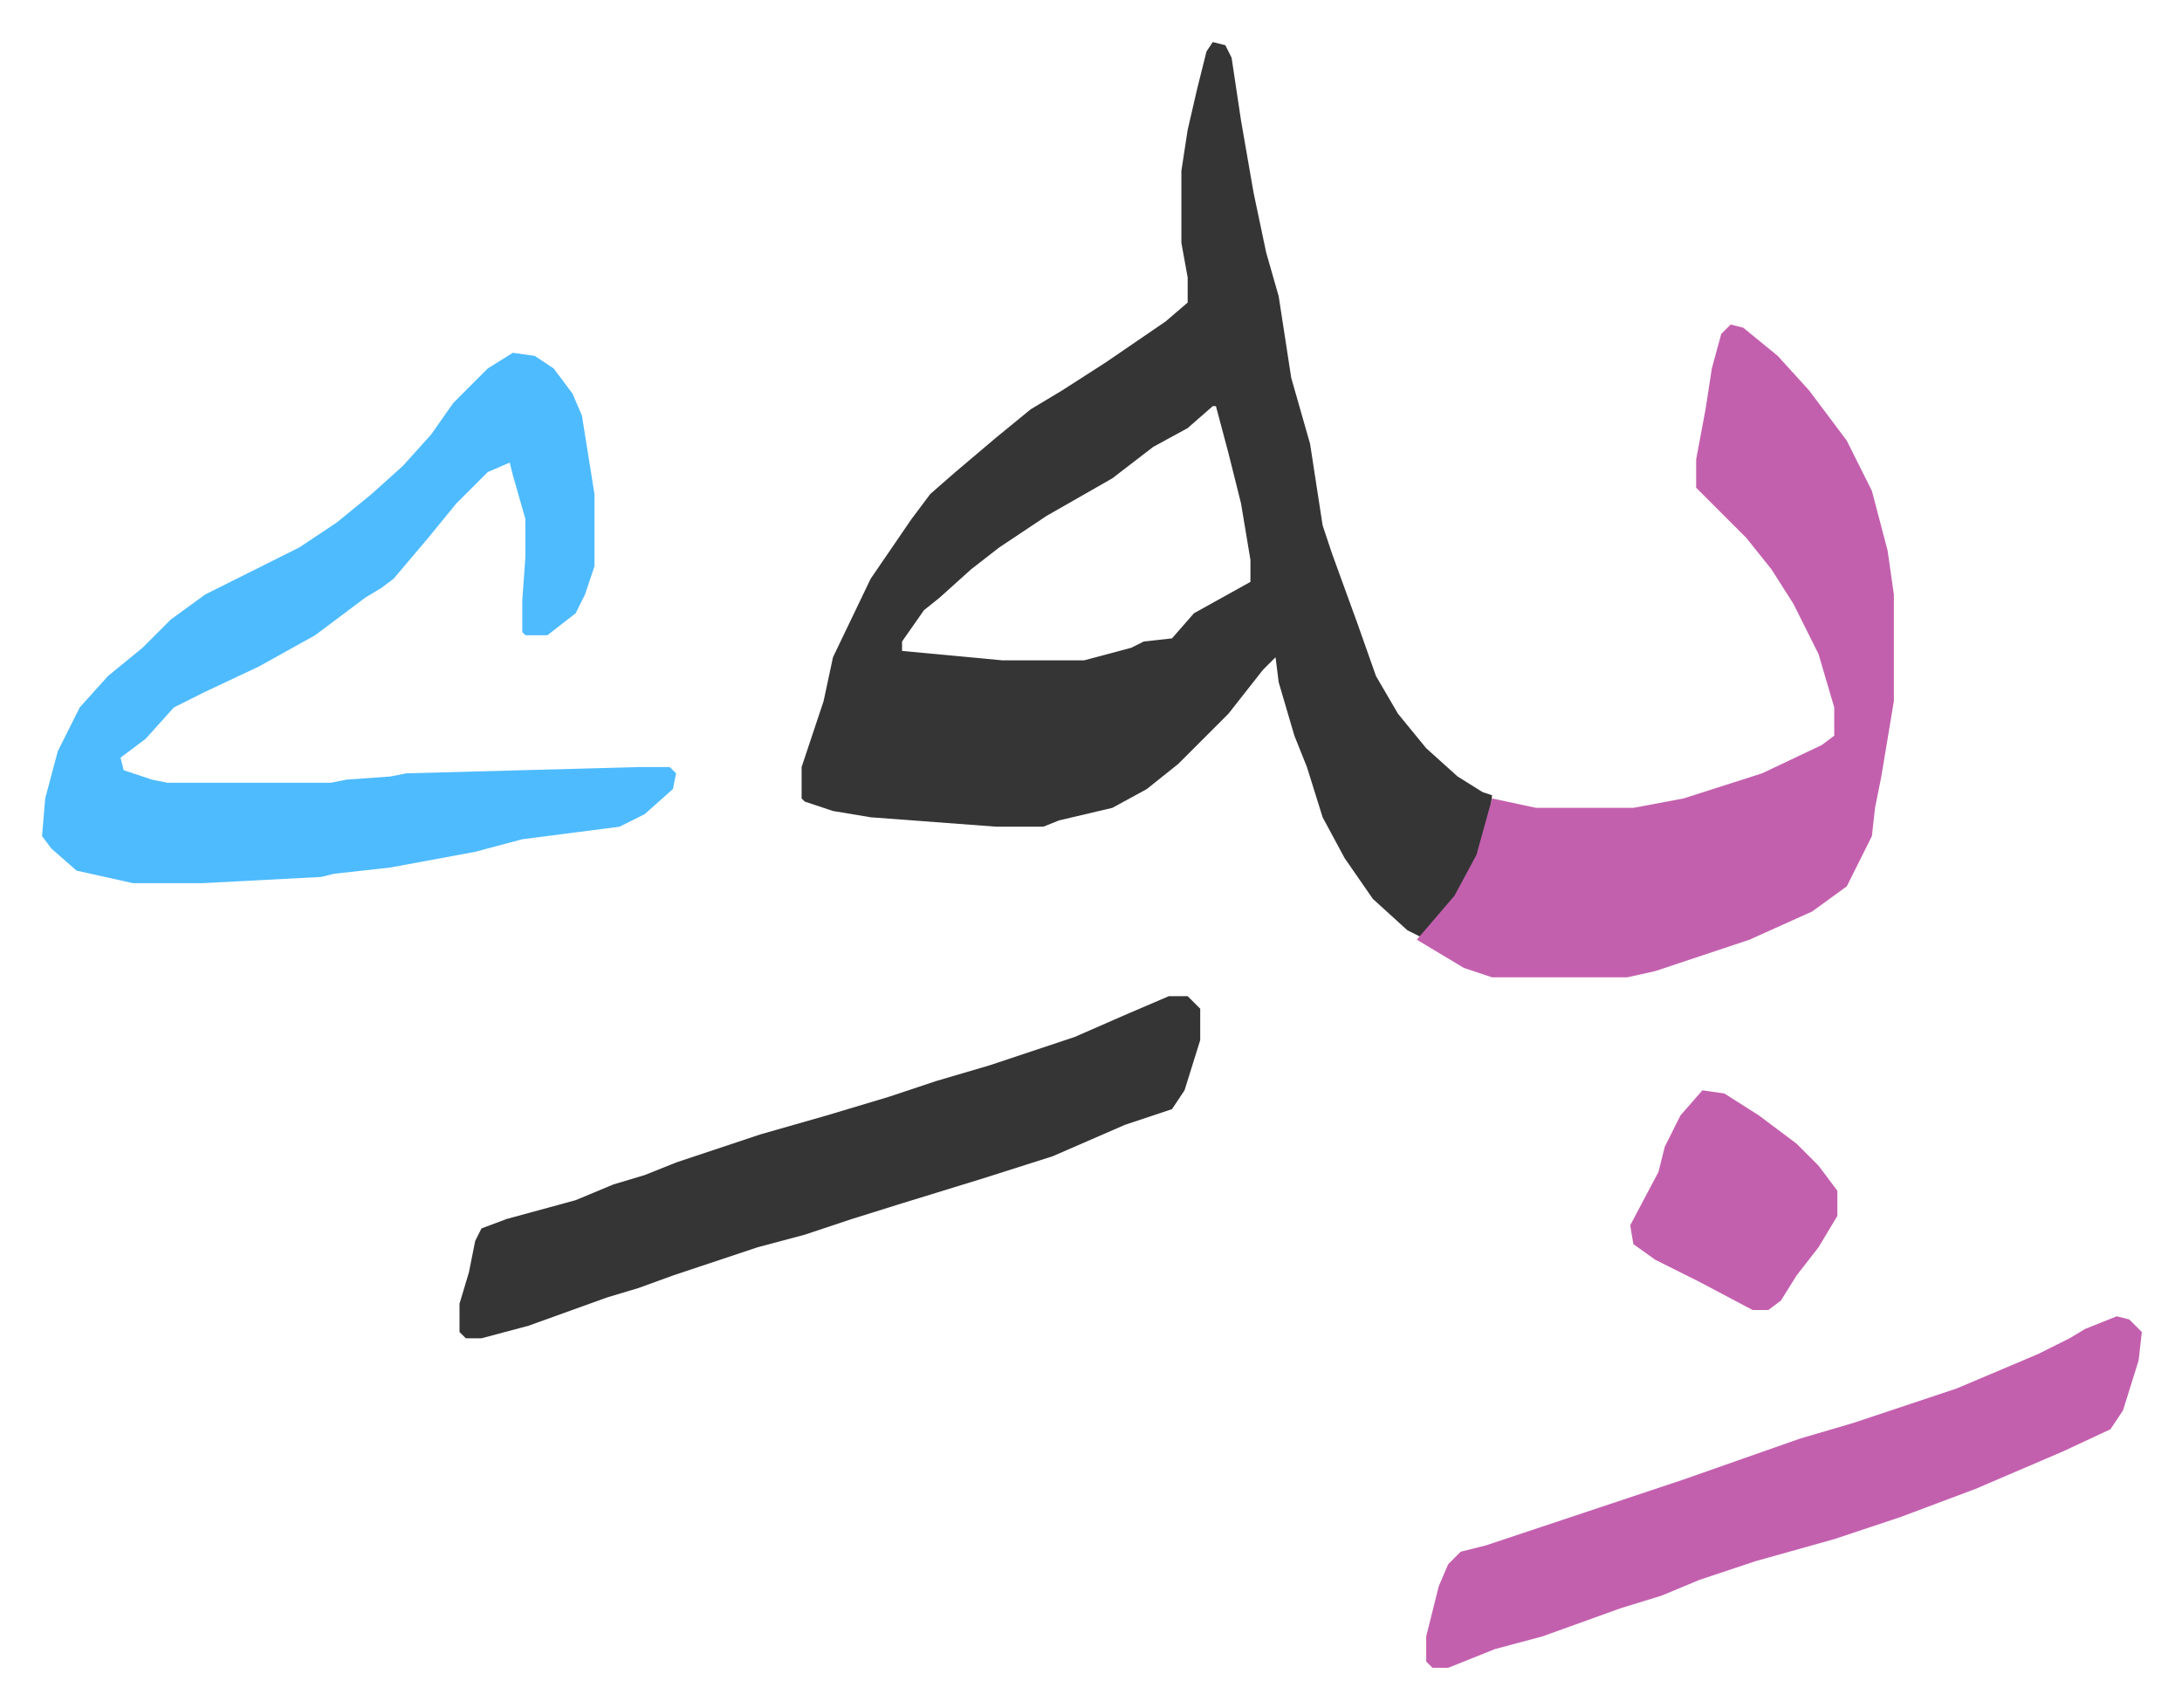
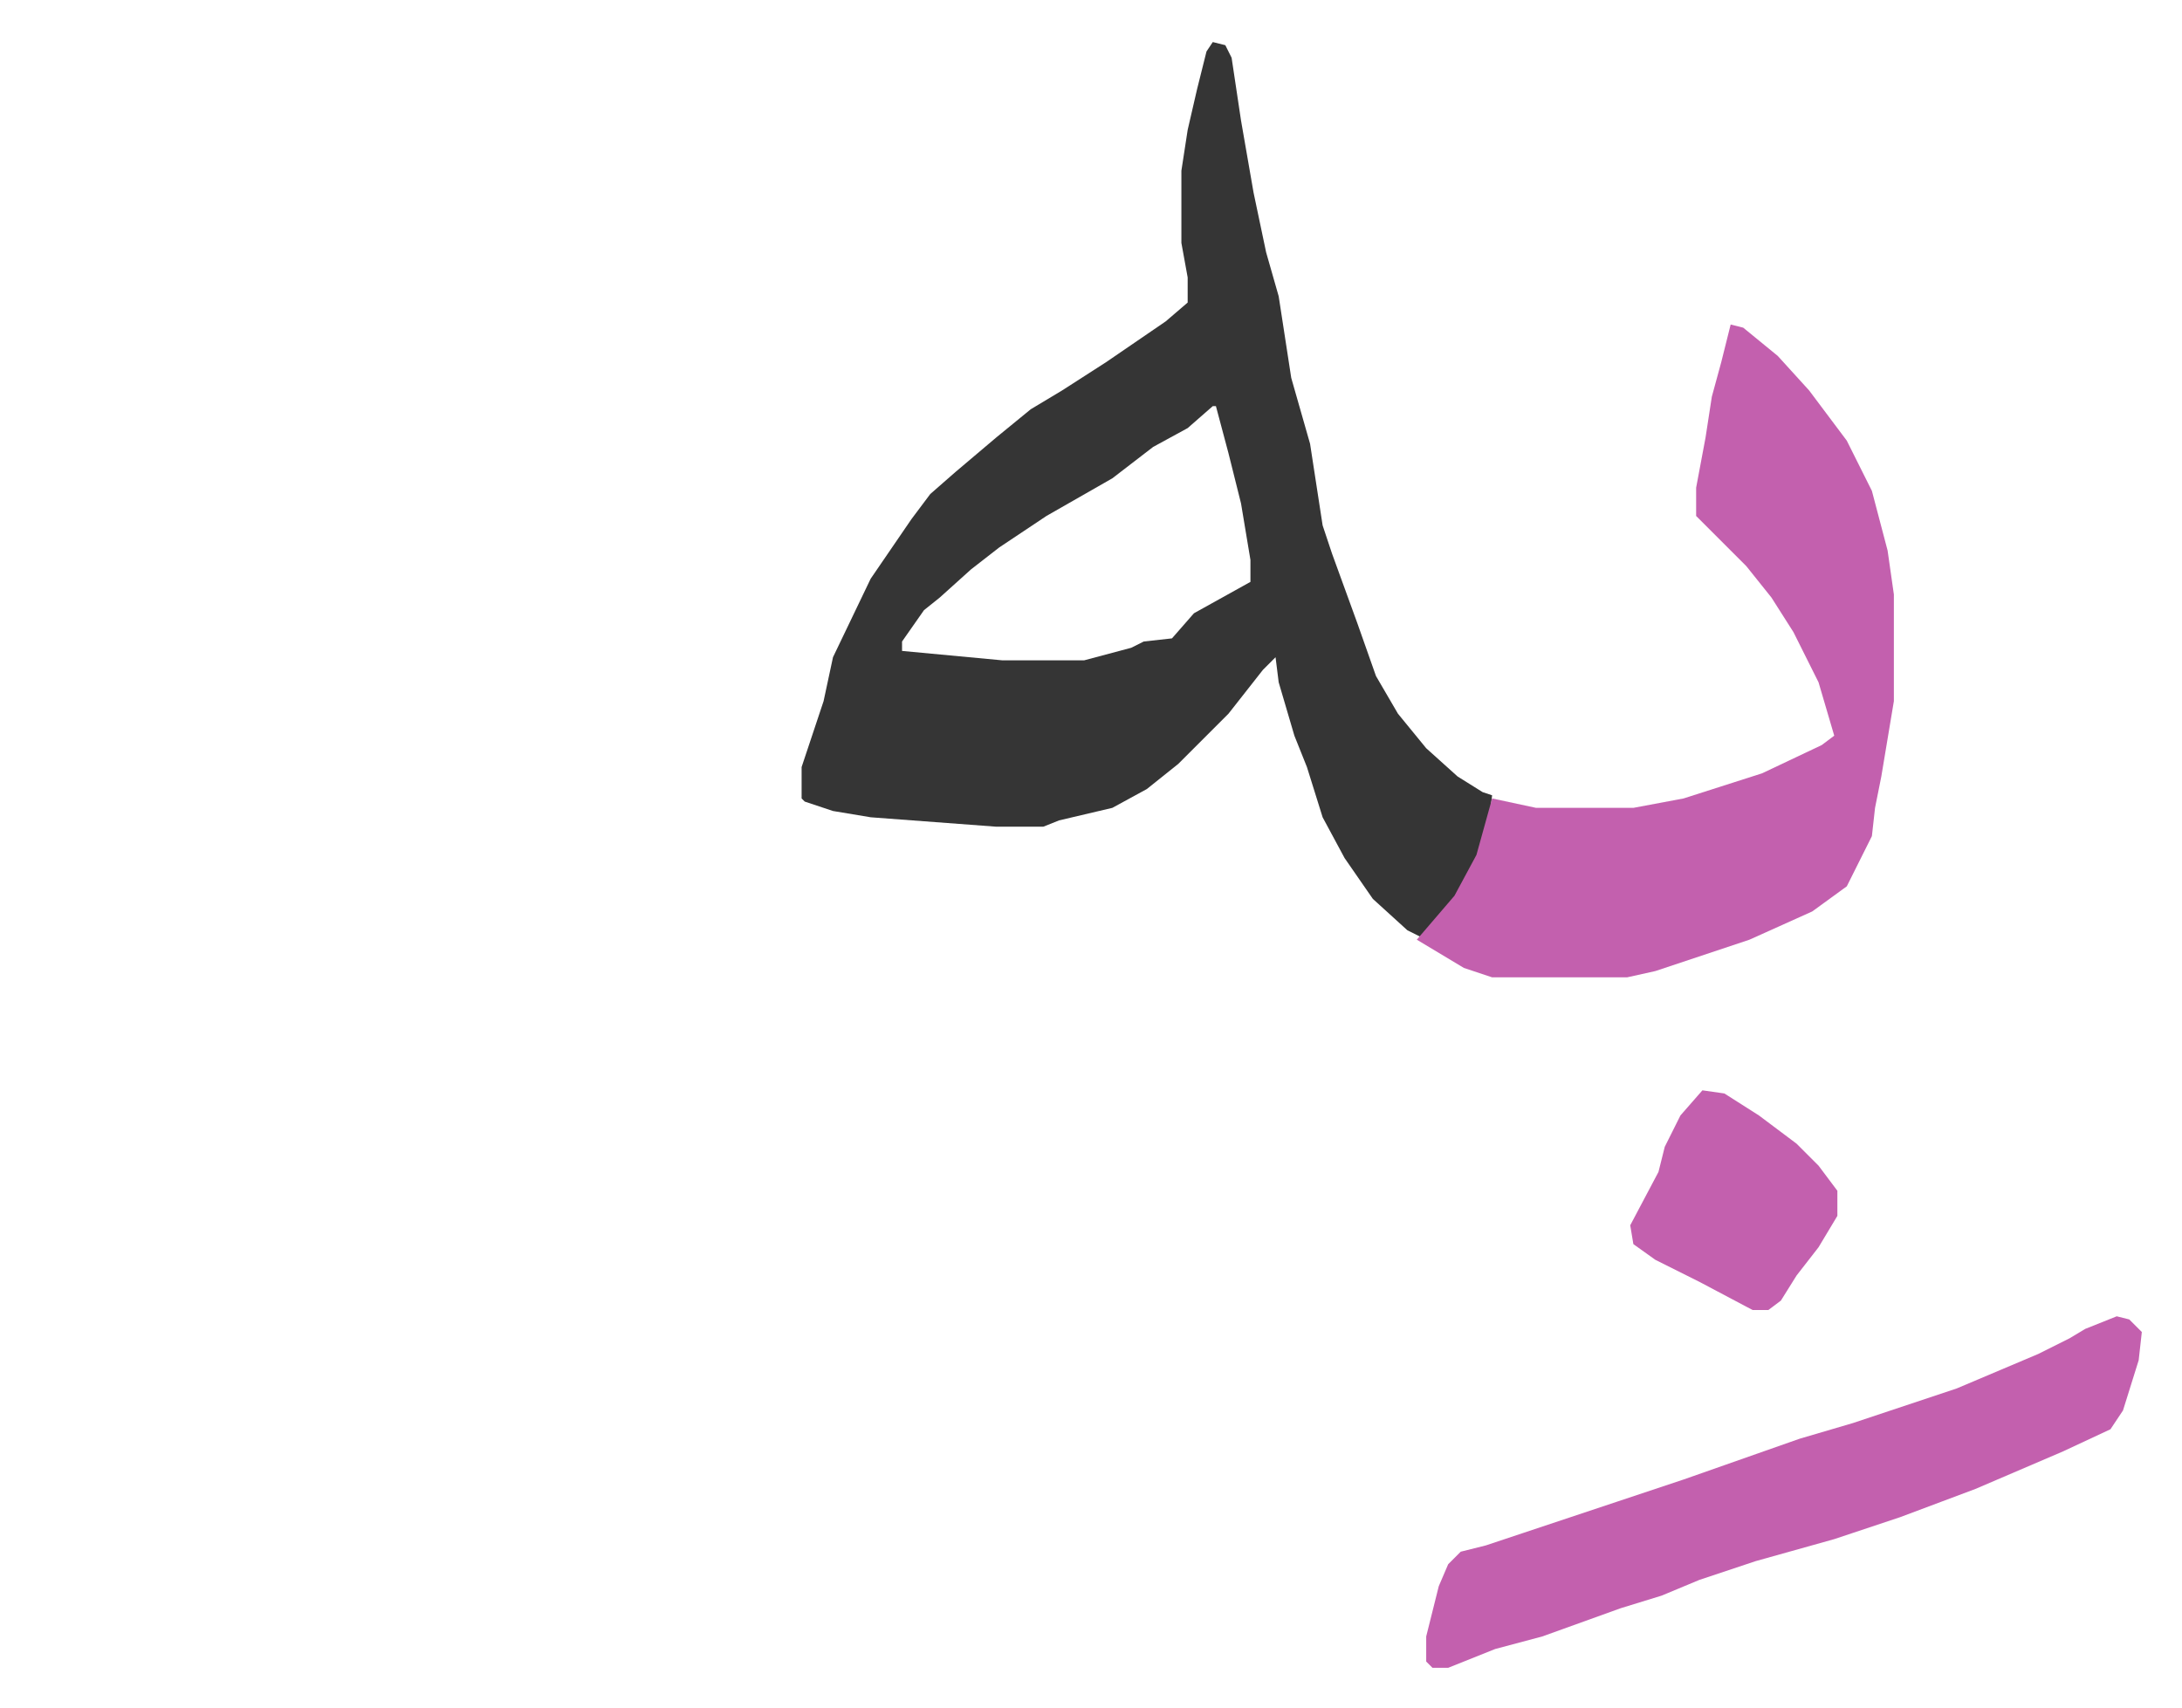
<svg xmlns="http://www.w3.org/2000/svg" viewBox="-13.4 672.6 695.2 544.2">
  <path fill="#353535" id="rule_normal" d="m373 686 4 1 2 4 3 20 4 23 4 19 4 14 4 26 6 21 4 26 3 9 8 22 6 17 7 12 9 11 10 9 8 5 3 1-1 8-4 13-6 11-9 10-3 3-4-2-11-10-9-13-7-13-5-16-4-10-5-17-1-8-4 4-11 14-16 16-10 8-11 6-17 4-5 2h-15l-40-3-12-2-9-3-1-1v-10l7-21 3-14 12-25 13-19 6-8 8-7 13-11 11-9 10-6 14-9 19-13 7-6v-8l-2-11v-23l2-13 3-13 3-12zm0 116-8 7-11 6-13 10-21 12-15 10-9 7-10 9-5 4-7 10v3l32 3h26l15-4 4-2 9-1 7-8 18-10v-7l-3-18-4-16-4-15z" />
-   <path fill="#4ebbff" id="rule_madd_normal_2_vowels" d="m150 785 7 1 6 4 6 8 3 7 4 25v23l-3 9-3 6-9 7h-7l-1-1v-10l1-14v-12l-4-14-1-4-7 3-10 10-9 11-11 13-4 3-5 3-16 12-18 10-17 8-10 5-9 10-8 6 1 4 9 3 5 1h52l5-1 14-1 5-1 74-2h10l2 2-1 5-9 8-8 4-31 4-15 4-27 5-18 2-4 1-38 2H29l-18-4-8-7-3-4 1-12 4-15 7-14 9-10 11-9 9-9 11-8 14-7 16-8 12-8 11-9 10-9 9-10 7-10 11-11z" />
-   <path fill="#c360ae" id="rule_ikhfa_shafawi_with_meem" d="m538 776 4 1 11 9 10 11 12 16 8 16 5 19 2 14v34l-4 24-2 10-1 9-8 16-11 8-20 9-30 10-9 2h-43l-9-3-15-9 6-7 6-7 7-13 5-18 14 3h31l16-3 25-8 19-9 4-3v-9l-5-17-8-16-7-11-8-10-11-11-5-5v-9l3-16 2-13 3-11z" />
-   <path fill="#353535" id="rule_normal" d="M359 990h6l4 4v10l-5 16-4 6-15 5-23 10-22 7-26 8-16 5-15 5-15 4-27 9-11 4-10 3-25 9-15 4h-5l-2-2v-9l3-10 2-10 2-4 8-3 11-3 11-3 12-5 10-3 10-4 27-9 21-6 20-6 15-5 17-5 27-9 16-7z" />
+   <path fill="#c360ae" id="rule_ikhfa_shafawi_with_meem" d="m538 776 4 1 11 9 10 11 12 16 8 16 5 19 2 14v34l-4 24-2 10-1 9-8 16-11 8-20 9-30 10-9 2h-43l-9-3-15-9 6-7 6-7 7-13 5-18 14 3h31l16-3 25-8 19-9 4-3l-5-17-8-16-7-11-8-10-11-11-5-5v-9l3-16 2-13 3-11z" />
  <path fill="#c360ae" id="rule_ikhfa_shafawi_with_meem" d="m661 1092 4 1 4 4-1 9-5 16-4 6-15 7-28 12-24 9-21 7-25 7-18 6-12 5-13 4-25 9-15 4-15 6h-5l-2-2v-8l4-16 3-7 4-4 8-2 12-4 30-10 21-7 37-13 17-5 33-11 26-11 10-5 5-3zm-132-72 7 1 11 7 12 9 7 7 6 8v8l-6 10-7 9-5 8-4 3h-5l-17-9-14-7-7-5-1-6 9-17 2-8 5-10z" />
</svg>